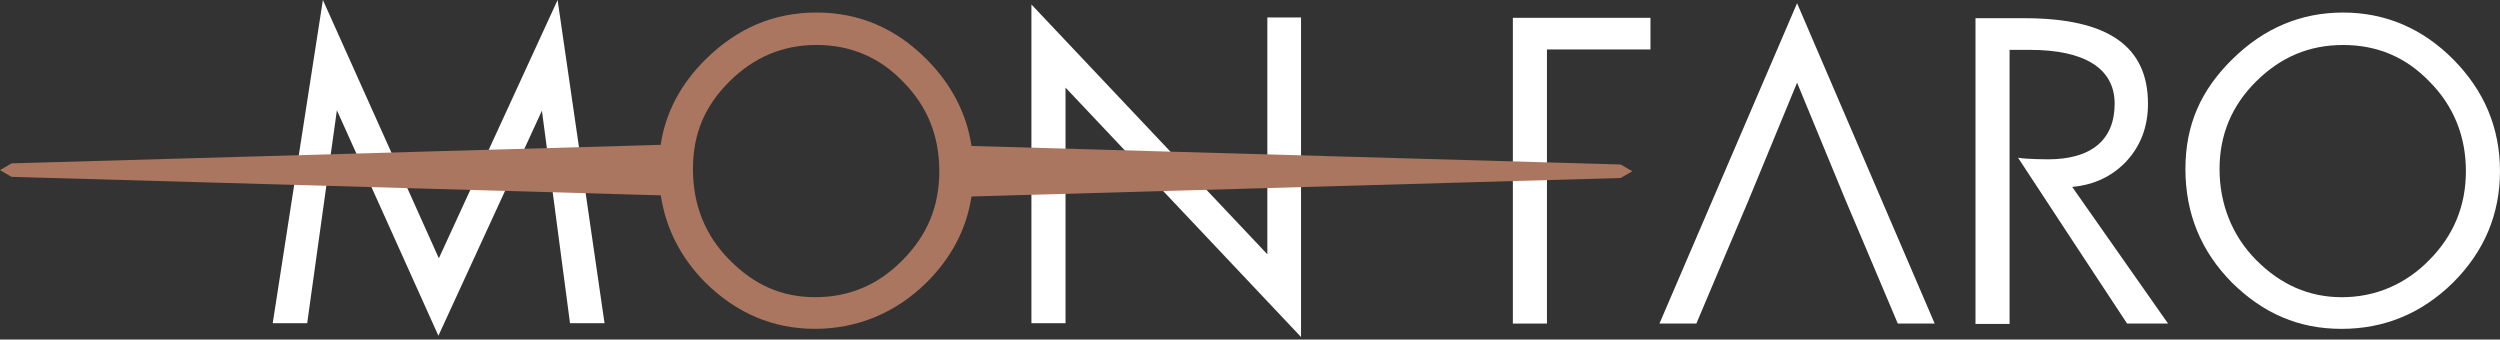
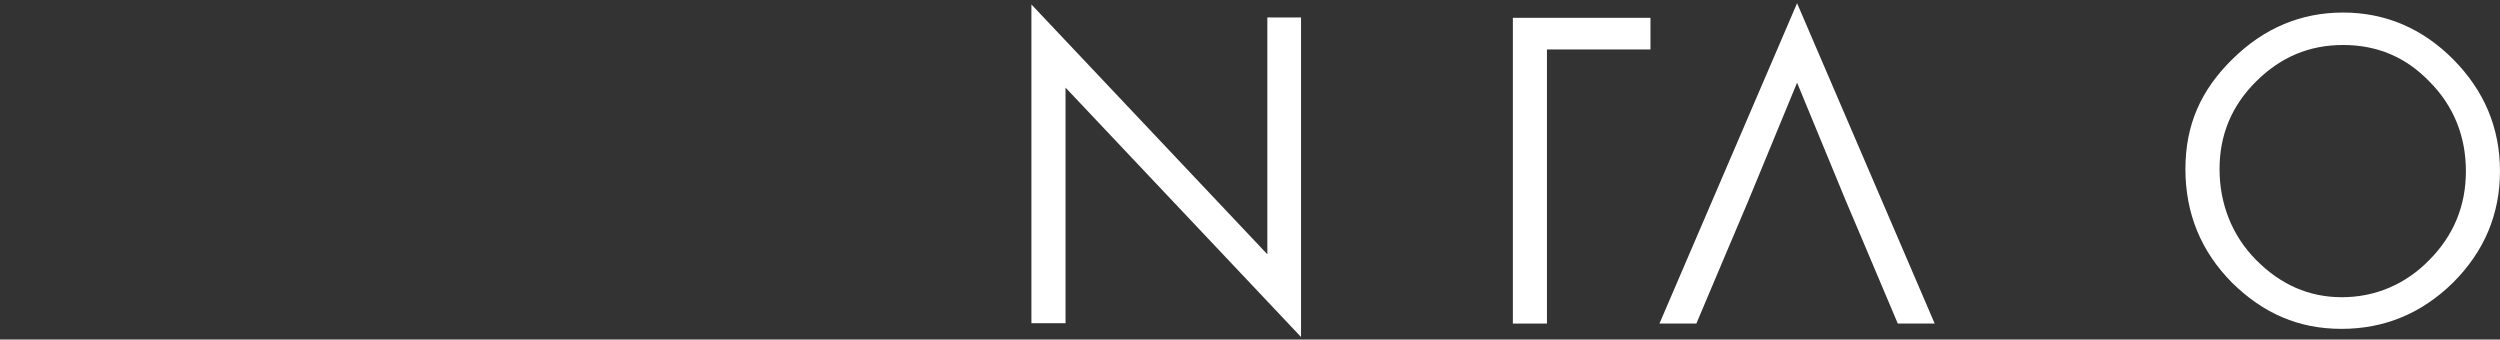
<svg xmlns="http://www.w3.org/2000/svg" width="324" height="44" viewBox="0 0 324 44" fill="none">
  <rect x="0" y="0" width="324" height="44" fill="#333333" stroke="none" />
  <g clip-path="url(#clip0_892_1150)">
    <path d="M138.09 41.886H133.672V0.579L164.247 32.954V2.261H168.614V43.674L138.093 11.355V41.889L138.09 41.886Z" fill="white" />
    <path d="M289.316 7.671C293.425 3.625 298.208 1.626 303.666 1.626C309.125 1.626 313.963 3.677 317.965 7.722C321.968 11.768 323.997 16.603 323.997 22.175C323.997 27.747 321.968 32.581 317.914 36.627C313.857 40.621 309.023 42.62 303.458 42.62C297.894 42.62 293.319 40.621 289.262 36.627C285.259 32.581 283.231 27.692 283.231 21.913C283.231 16.134 285.259 11.665 289.313 7.671H289.316ZM292.385 33.684C295.556 36.889 299.248 38.519 303.513 38.519C307.778 38.519 311.73 36.889 314.849 33.684C318.02 30.479 319.581 26.641 319.581 22.175C319.581 17.709 318.02 13.767 314.9 10.614C311.832 7.409 308.088 5.831 303.67 5.831C299.251 5.831 295.559 7.409 292.385 10.562C289.214 13.715 287.653 17.498 287.653 21.913C287.653 26.327 289.214 30.479 292.385 33.684Z" fill="white" />
    <path d="M200.485 6.409H213.901V2.309H196.067V41.934H200.485V23.901V22.333V18.181V15.768V6.409Z" fill="white" />
-     <path d="M241.22 30.741L241.34 31.024L241.22 30.741Z" fill="white" />
    <path d="M232.901 10.717L239.253 26.107L241.22 30.741L241.34 31.024V31.027V31.024L245.953 41.934H250.736L232.901 0.417L215.064 41.934H219.847L224.579 30.741H224.583L226.563 26.069L232.901 10.717Z" fill="white" />
-     <path d="M280.981 41.934L268.553 24.221C271.465 23.96 273.804 22.802 275.624 20.858C277.445 18.86 278.379 16.392 278.379 13.449C278.379 6.041 273.272 2.36 262.369 2.36H256.024V41.985H260.442V6.461H263.04C270.023 6.461 274.059 8.773 274.059 13.449C274.059 18.126 271.042 20.648 265.427 20.648C265.427 20.648 262.699 20.648 261.54 20.441C261.67 20.683 275.669 41.93 275.669 41.93H280.97L280.981 41.934Z" fill="white" />
-     <path d="M39.818 41.886H35.345L41.847 0L56.875 33.477L72.265 0L78.347 41.886H73.874L70.233 14.345L56.817 43.512L43.66 14.29L39.811 41.882L39.818 41.886Z" fill="white" />
-     <path d="M210.045 21.317L125.912 18.918C125.264 14.697 123.324 10.955 120.123 7.719C116.12 3.673 111.333 1.623 105.824 1.623C100.314 1.623 95.579 3.622 91.474 7.667C88.211 10.886 86.257 14.576 85.62 18.773L1.497 21.172L0 22.047L1.497 22.919L85.637 25.317C86.295 29.639 88.231 33.398 91.419 36.624C95.476 40.617 100.208 42.616 105.616 42.616C111.023 42.616 116.014 40.617 120.071 36.624C123.314 33.395 125.254 29.69 125.908 25.466L210.048 23.067L211.545 22.195L210.048 21.32L210.045 21.317ZM117.003 33.681C113.883 36.886 110.089 38.515 105.667 38.515C101.245 38.515 97.709 36.886 94.539 33.681C91.368 30.476 89.806 26.534 89.806 21.909C89.806 17.285 91.368 13.711 94.539 10.558C97.709 7.405 101.453 5.827 105.824 5.827C110.195 5.827 113.989 7.405 117.054 10.61C120.174 13.763 121.735 17.599 121.735 22.171C121.735 26.744 120.174 30.476 117.003 33.681Z" fill="#AA7660" />
  </g>
  <defs>
    <clipPath id="clip0_892_1150">
      <rect width="324" height="43.674" fill="white" />
    </clipPath>
  </defs>
</svg>